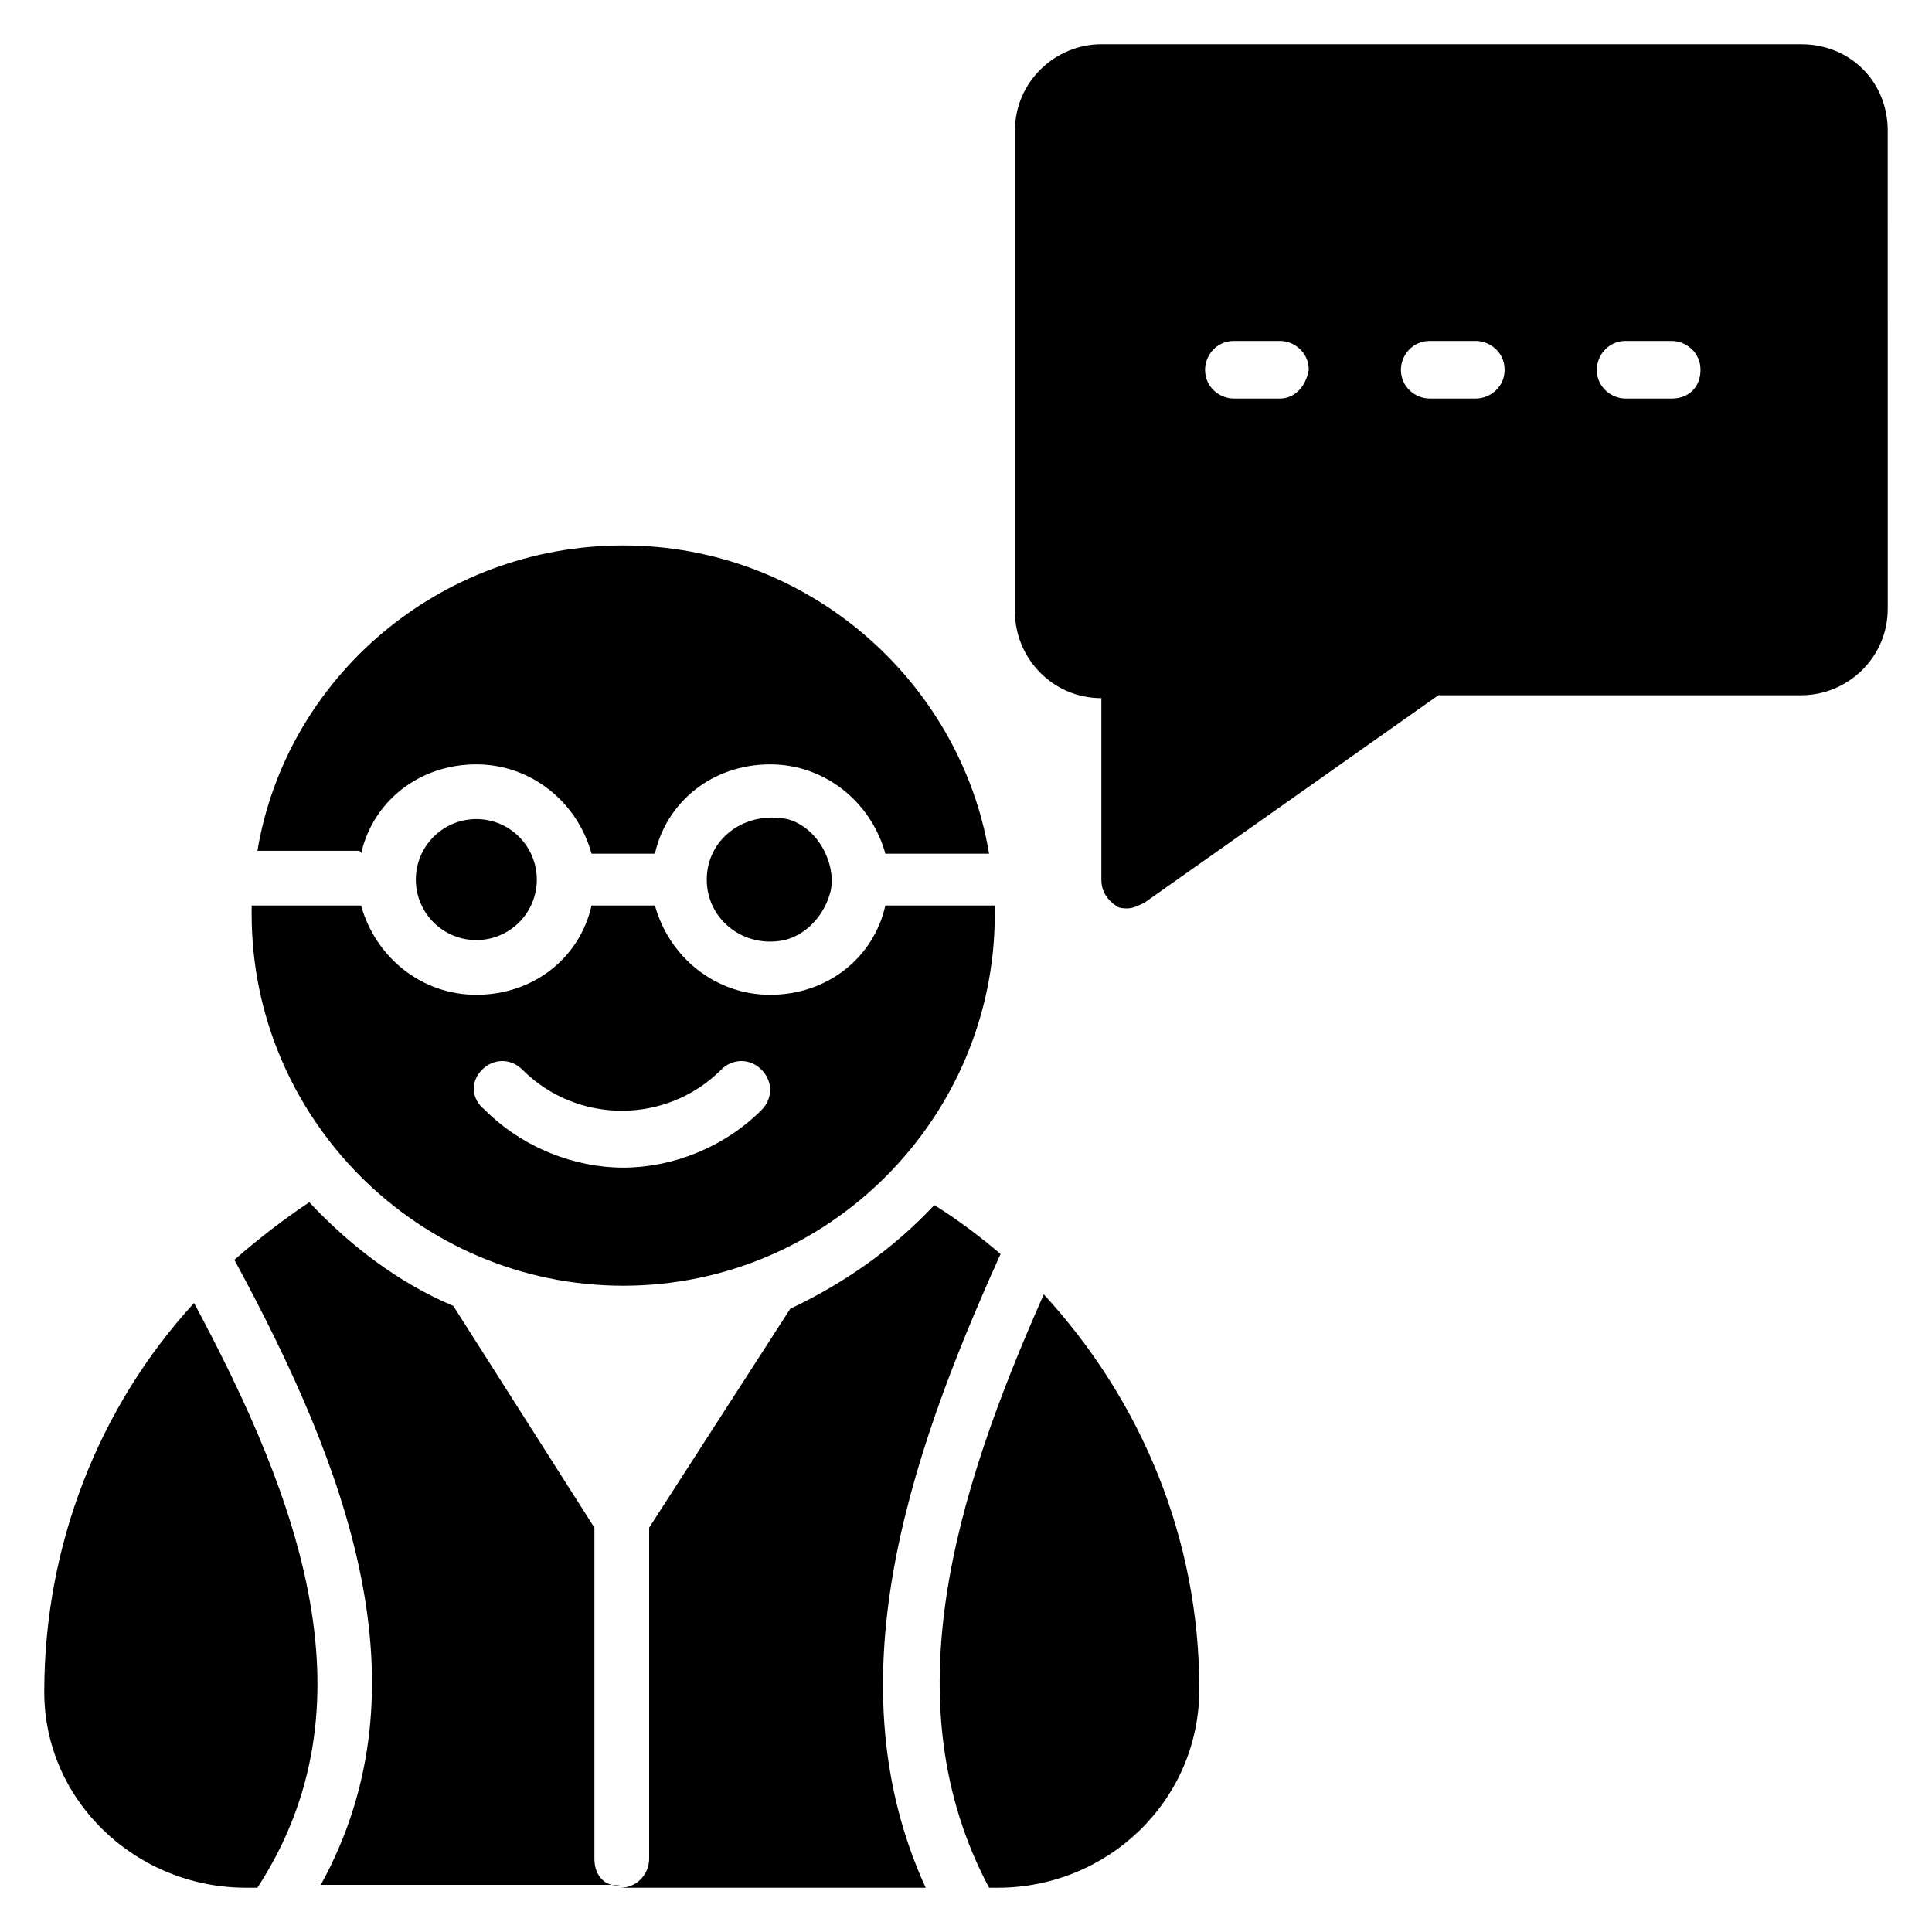
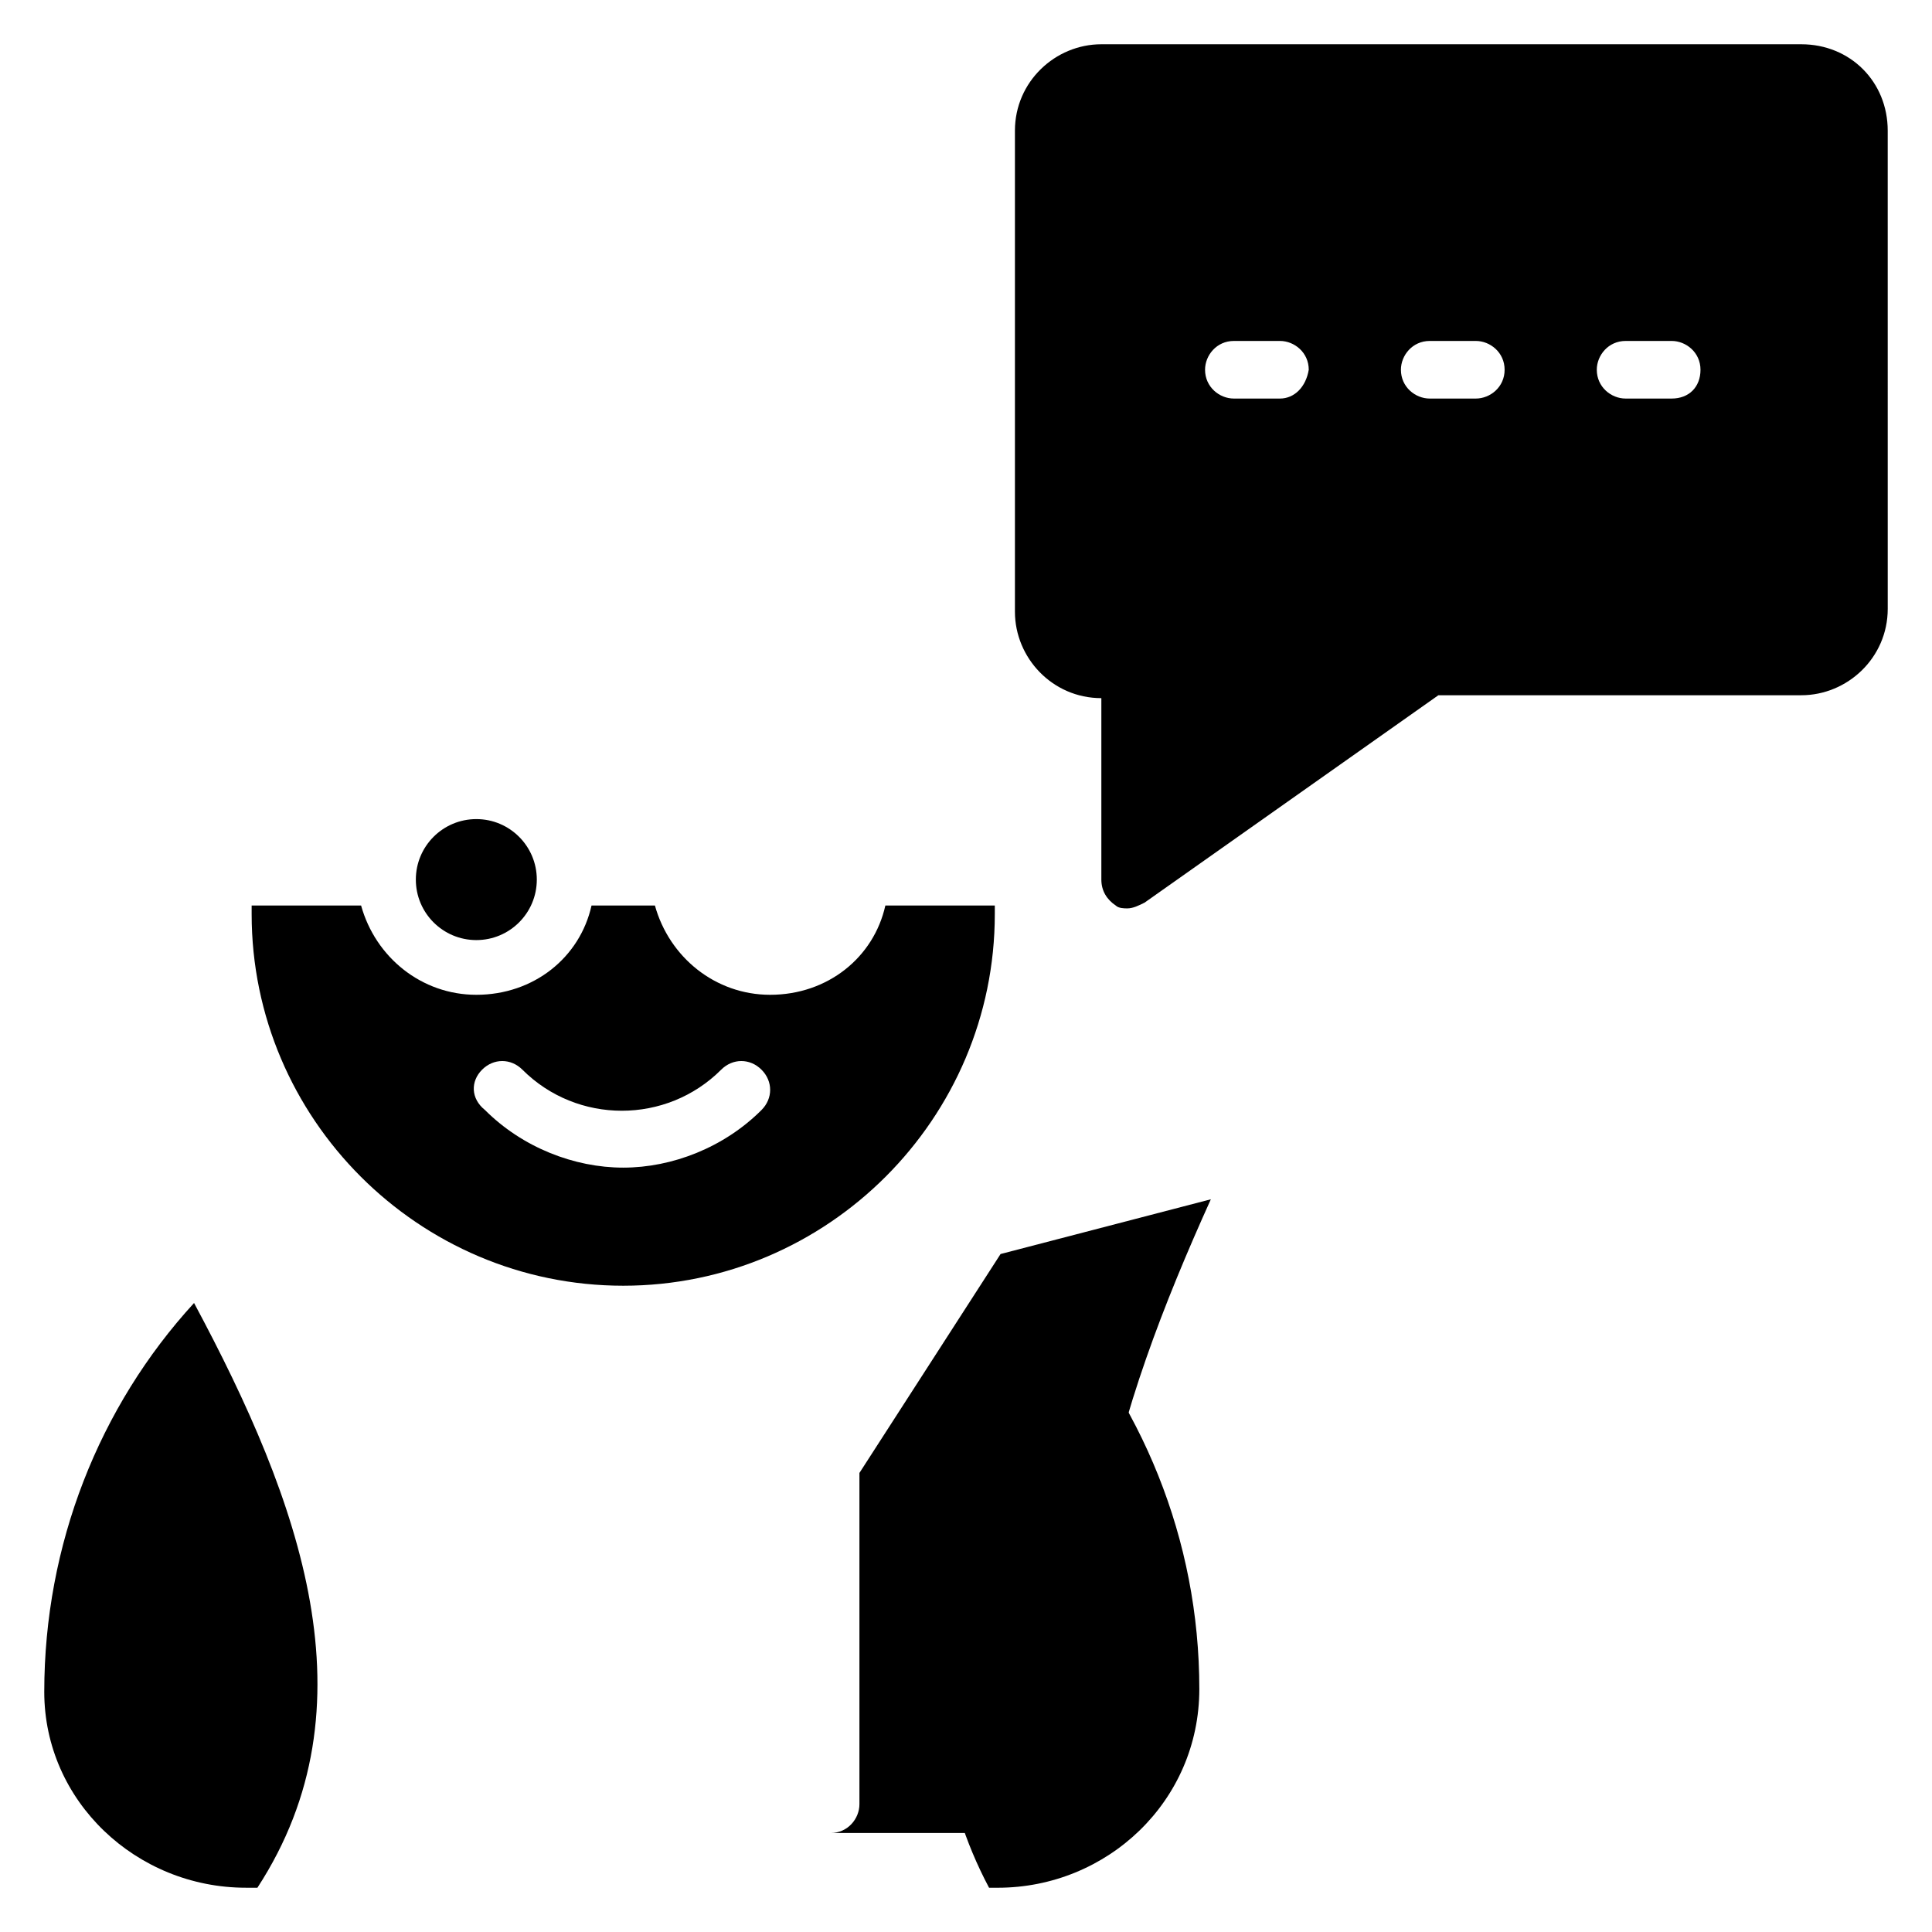
<svg xmlns="http://www.w3.org/2000/svg" fill="#000000" width="800px" height="800px" version="1.1" viewBox="144 144 512 512">
  <g>
-     <path d="m239.7 370.23c3.055-13.742 15.266-23.664 30.535-23.664 14.504 0 26.719 9.922 30.535 23.664h16.793c3.055-13.742 15.266-23.664 30.535-23.664 14.504 0 26.719 9.922 30.535 23.664h0.762 26.719c-7.633-45.801-48.09-81.68-96.945-81.68-48.859 0.004-89.316 35.117-96.949 80.918h26.719s0.762 0 0.762 0.762z" />
-     <path d="m331.3 377.1c0 10.688 9.922 18.32 20.609 16.031 6.106-1.527 10.688-6.871 12.215-12.977 1.527-6.871-3.055-16.793-11.449-19.082-11.449-2.293-21.375 5.34-21.375 16.027z" />
    <path d="m309.16 484.73c54.199 0 98.473-44.273 98.473-98.473v-2.289h-28.242-0.762c-3.055 13.742-15.266 23.664-30.535 23.664-14.504 0-26.719-9.922-30.535-23.664h-16.797c-3.055 13.742-15.266 23.664-30.535 23.664-14.504 0-26.719-9.922-30.535-23.664h-0.762-28.242v2.289c0 54.199 44.273 98.473 98.473 98.473zm-37.402-57.25c3.055-3.055 7.633-3.055 10.688 0 14.504 14.504 38.168 14.504 52.672 0 3.055-3.055 7.633-3.055 10.688 0 3.055 3.055 3.055 7.633 0 10.688-9.922 9.922-23.664 15.266-36.641 15.266-12.977 0-26.719-5.344-36.641-15.266-3.82-3.055-3.82-7.637-0.766-10.688z" />
    <path d="m286.26 377.1c0 8.855-7.176 16.031-16.027 16.031-8.855 0-16.031-7.176-16.031-16.031 0-8.852 7.176-16.031 16.031-16.031 8.852 0 16.027 7.18 16.027 16.031" />
    <path d="m406.11 644.27h2.289c29.008 0 53.434-22.902 53.434-52.672 0-39.695-15.266-76.336-41.223-104.58-23.66 53.434-40.453 108.39-14.5 157.25z" />
    <path d="m155.73 592.36c0 29.008 24.43 51.906 53.434 51.906h3.055c31.297-48.09 11.449-102.29-16.793-154.96-25.191 27.48-39.695 64.121-39.695 103.05z" />
-     <path d="m301.53 636.64v-87.785l-37.402-58.777c-14.504-6.106-27.48-16.031-38.168-27.48-6.871 4.582-13.742 9.922-19.848 15.266 29.77 54.961 51.906 112.98 22.902 165.64h79.387c-3.82 0.766-6.871-2.289-6.871-6.867z" />
-     <path d="m409.16 476.33c-5.344-4.582-11.449-9.16-17.559-12.977-10.688 11.449-23.664 20.609-38.168 27.48l-37.402 58.016v87.785c0 3.816-3.055 7.633-7.633 7.633h80.914c-24.43-53.434-5.344-112.21 19.848-167.94z" />
+     <path d="m409.16 476.33l-37.402 58.016v87.785c0 3.816-3.055 7.633-7.633 7.633h80.914c-24.43-53.434-5.344-112.21 19.848-167.94z" />
    <path d="m621.37 155.73h-185.5c-12.215 0-22.902 9.922-22.902 22.902v127.48c0 12.215 9.922 22.902 22.902 22.902v48.086c0 3.055 1.527 5.344 3.816 6.871 0.762 0.762 2.289 0.762 3.055 0.762 1.527 0 3.055-0.762 4.582-1.527l77.863-54.961h96.18c12.215 0 22.902-9.922 22.902-22.902l-0.004-126.71c0-12.977-9.922-22.902-22.898-22.902zm-138.17 93.891h-12.215c-3.816 0-7.633-3.055-7.633-7.633 0-3.816 3.055-7.633 7.633-7.633h12.215c3.816 0 7.633 3.055 7.633 7.633-0.762 4.582-3.816 7.633-7.633 7.633zm51.906 0h-12.215c-3.816 0-7.633-3.055-7.633-7.633 0-3.816 3.055-7.633 7.633-7.633h12.215c3.816 0 7.633 3.055 7.633 7.633 0.004 4.582-3.812 7.633-7.633 7.633zm51.91 0h-12.215c-3.816 0-7.633-3.055-7.633-7.633 0-3.816 3.055-7.633 7.633-7.633h12.215c3.816 0 7.633 3.055 7.633 7.633 0 4.582-3.055 7.633-7.633 7.633z" />
  </g>
</svg>